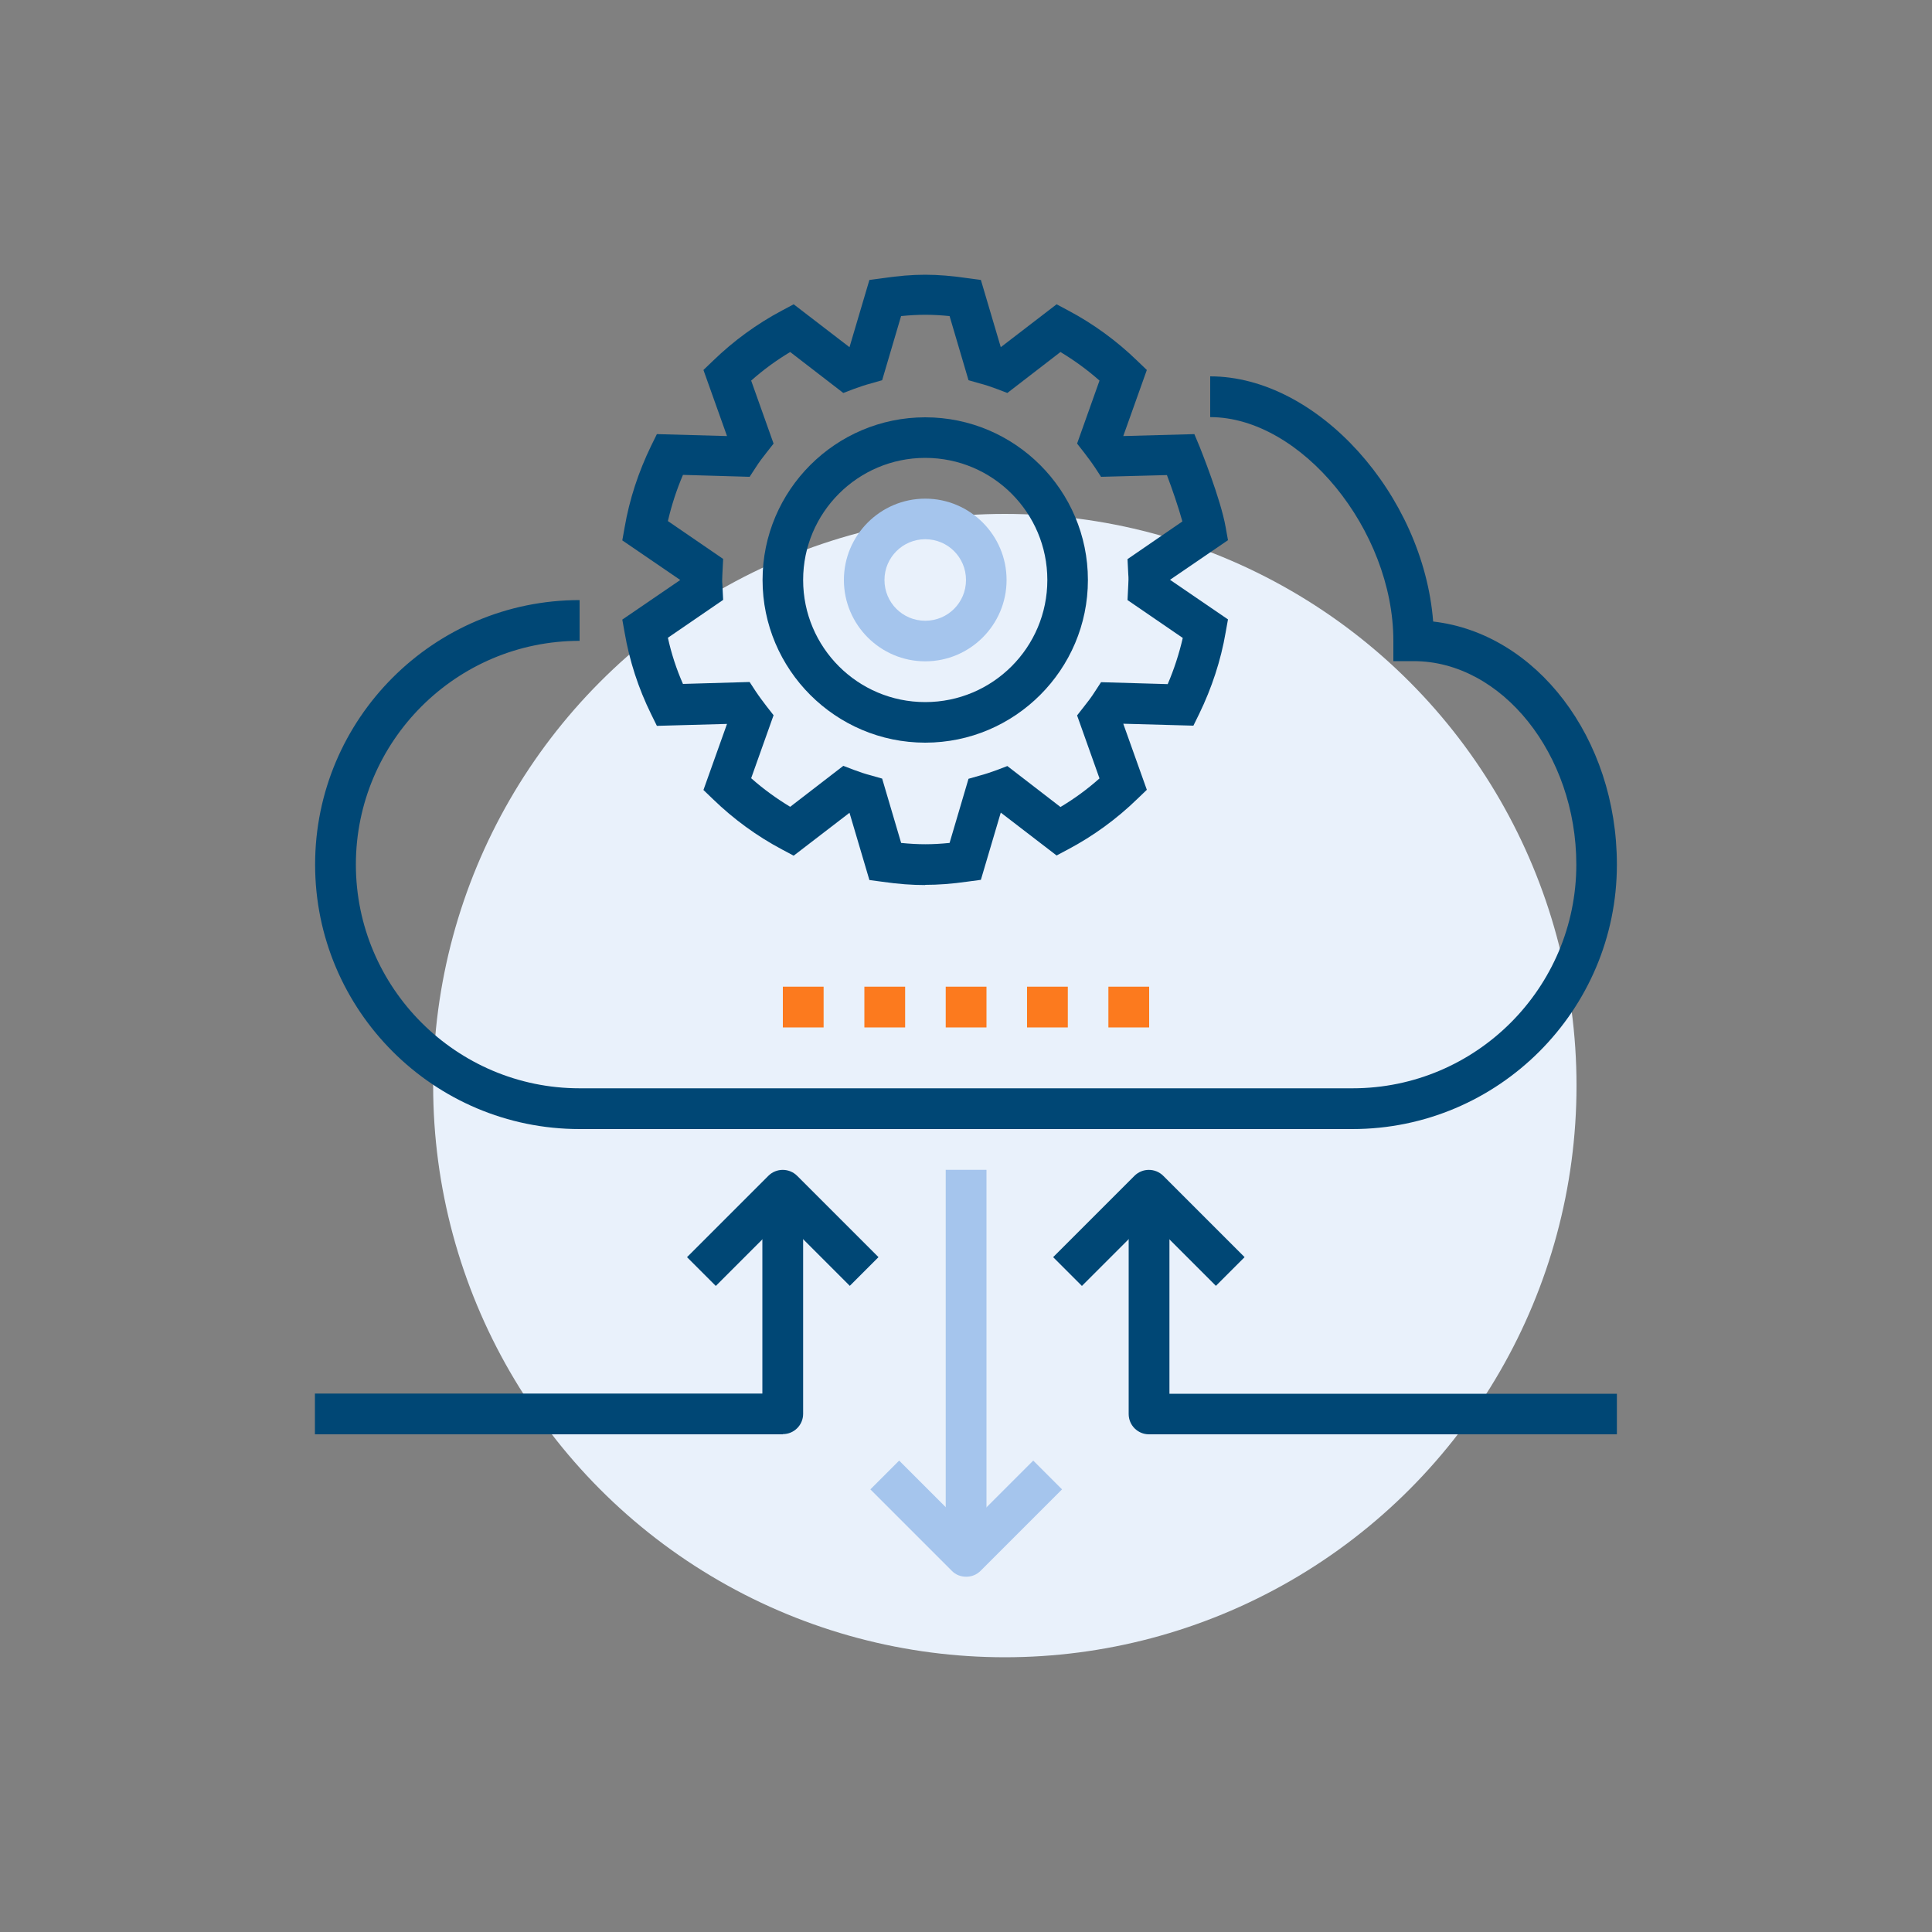
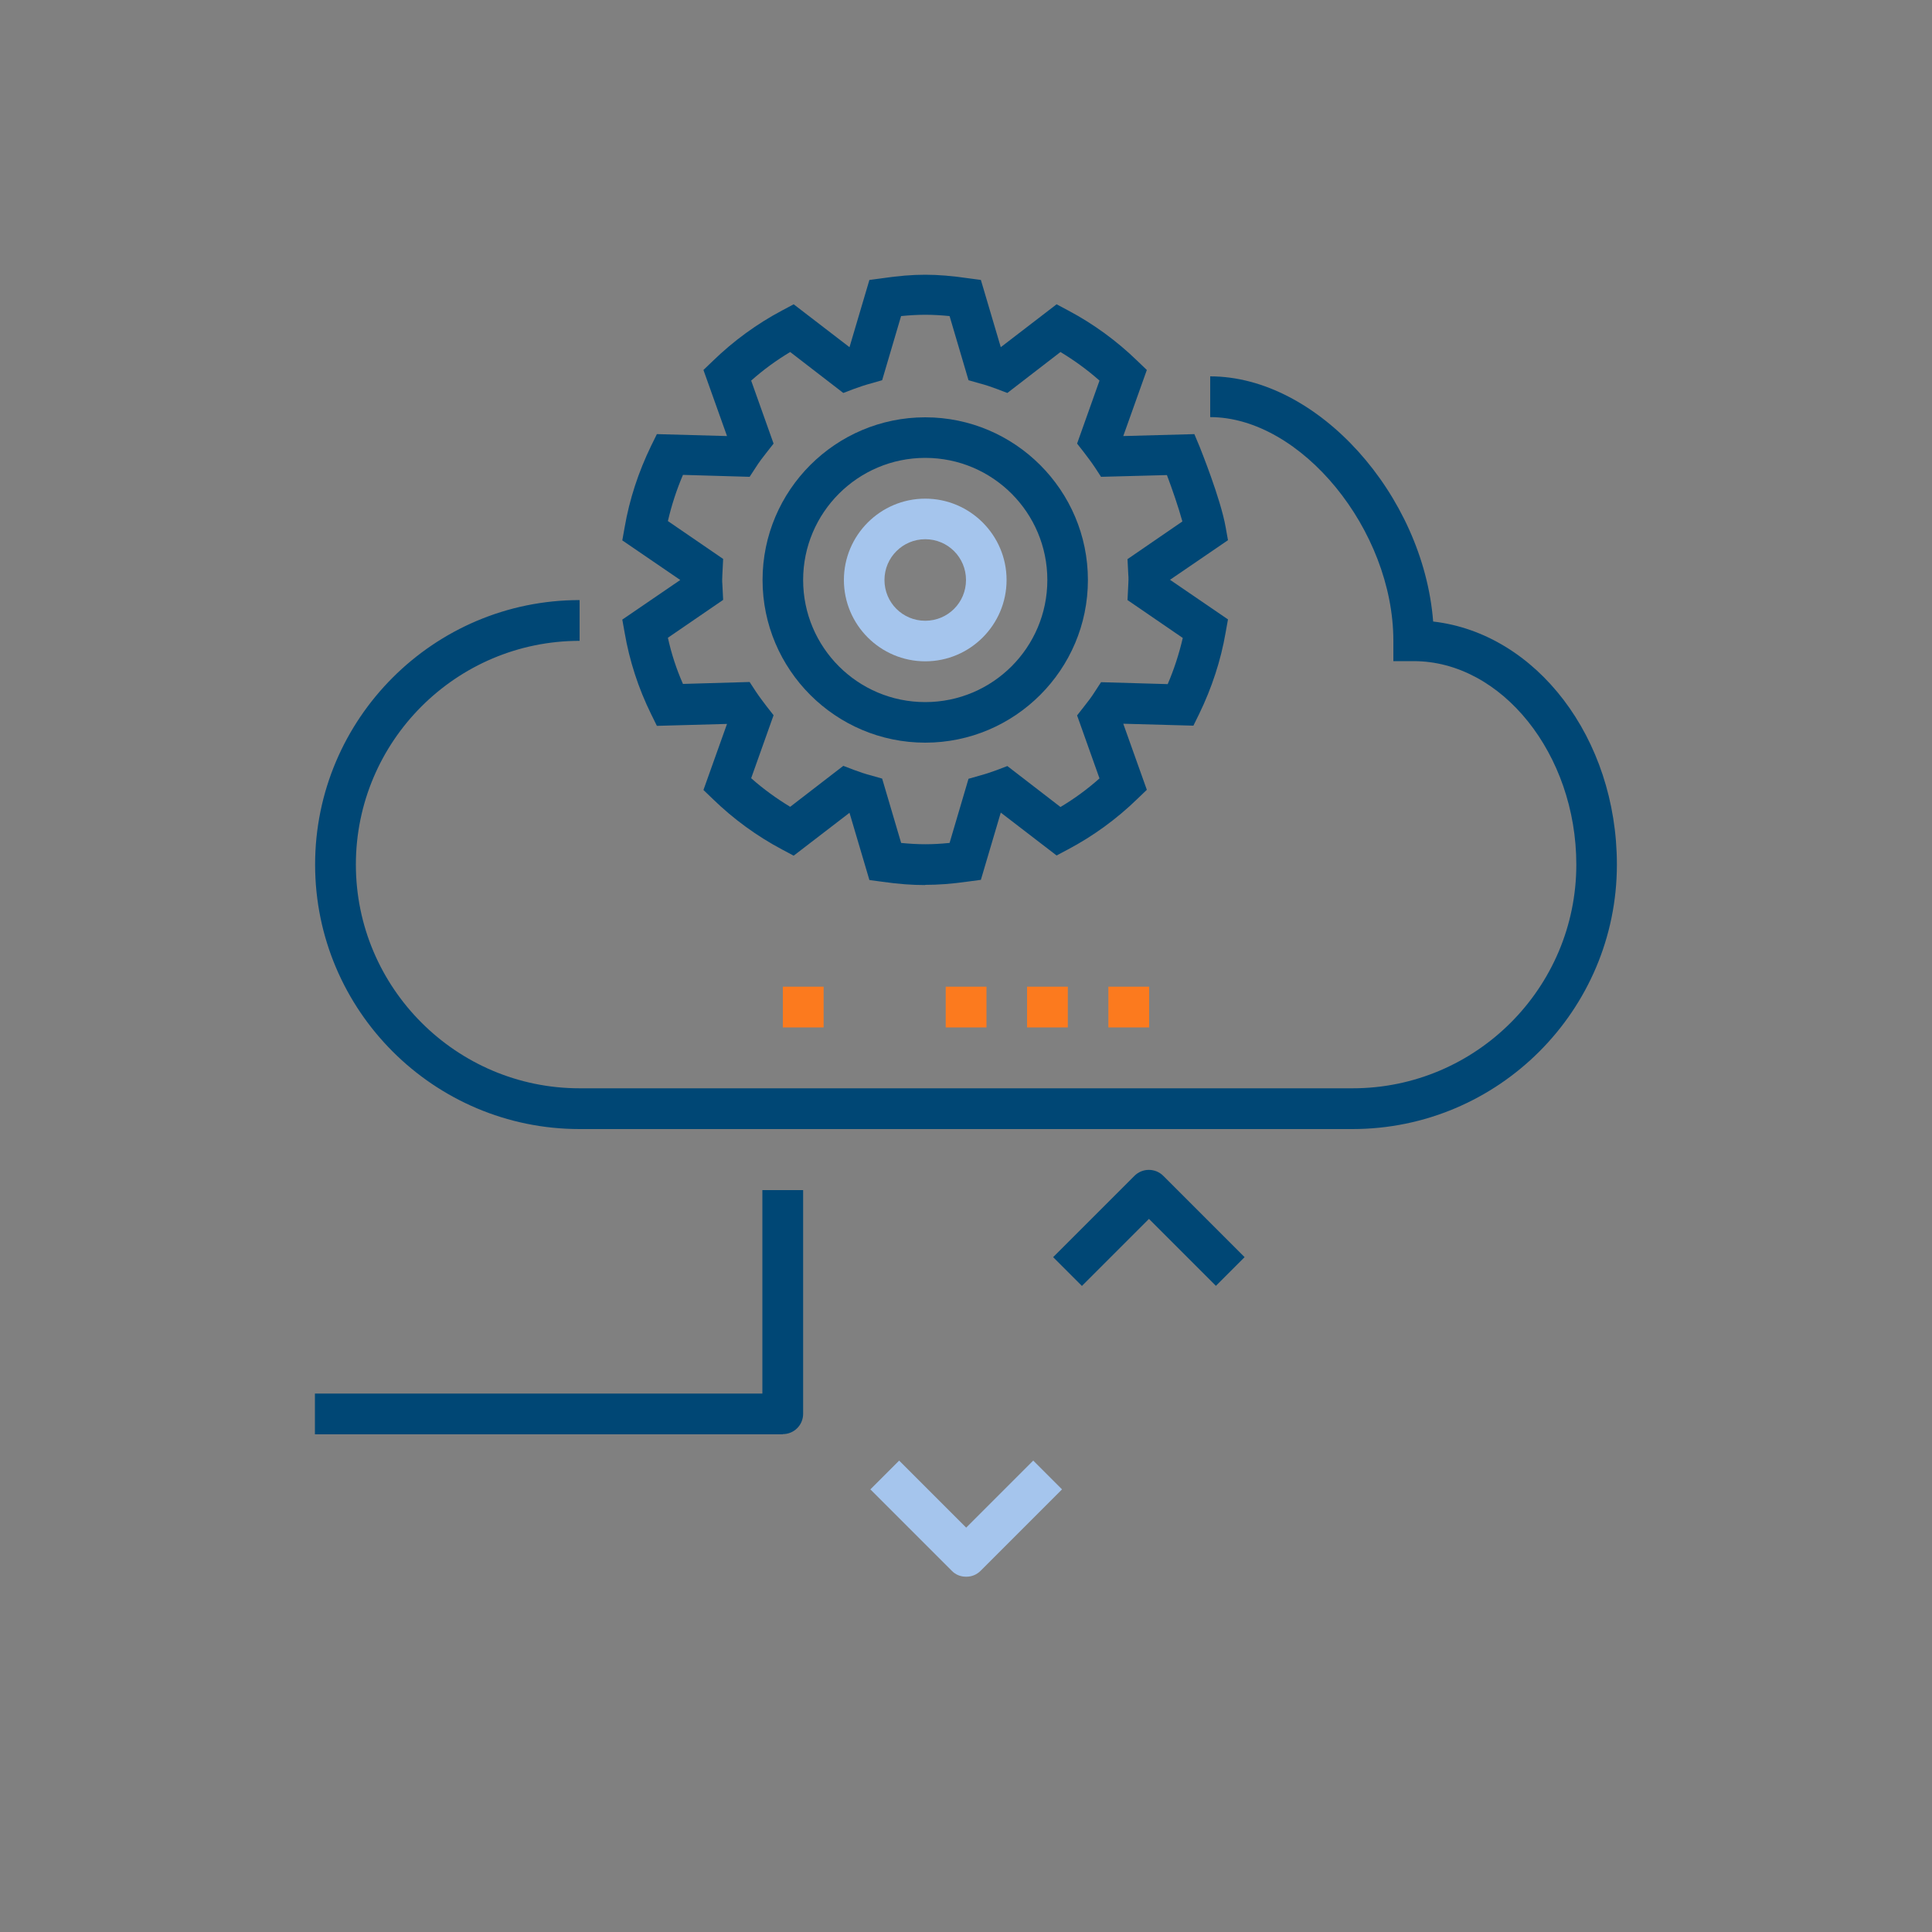
<svg xmlns="http://www.w3.org/2000/svg" id="a" viewBox="0 0 100 100">
  <rect x="0" y="0" width="100" height="100" fill="#808080" stroke="none" />
-   <circle cx="52.01" cy="56.19" r="29.59" style="fill:#e9f1fb;" />
-   <path d="M43.99,66.56l-3.47-3.47-3.47,3.47-1.49-1.49,4.21-4.21c.41-.41,1.08-.41,1.49,0l4.21,4.21-1.49,1.49Z" style="fill:#004775;" />
  <path d="M62.94,66.56l-3.47-3.47-3.47,3.47-1.49-1.49,4.21-4.21c.41-.41,1.08-.41,1.49,0l4.21,4.21-1.49,1.49Z" style="fill:#004775;" />
  <path d="M50,81.61c-.27,0-.54-.1-.74-.31l-4.21-4.21,1.49-1.49,3.47,3.47,3.47-3.47,1.49,1.49-4.21,4.21c-.21.21-.47.31-.74.31Z" style="fill:#a5c5ed;" />
  <path d="M40.52,74.24h-24.22v-2.11h23.16v-10.53h2.11v11.58c0,.58-.47,1.05-1.05,1.05Z" style="fill:#004775;" />
-   <path d="M83.69,74.24h-24.22c-.58,0-1.05-.47-1.05-1.05v-11.58h2.11v10.53h23.16v2.11Z" style="fill:#004775;" />
-   <rect x="48.95" y="60.55" width="2.11" height="20" style="fill:#a5c5ed;" />
  <path d="M47.89,38.44c-4.64,0-8.42-3.78-8.42-8.42s3.78-8.42,8.42-8.42,8.42,3.78,8.42,8.42-3.78,8.42-8.42,8.42ZM47.89,23.7c-3.48,0-6.32,2.83-6.32,6.32s2.83,6.32,6.32,6.32,6.32-2.83,6.32-6.32-2.83-6.32-6.32-6.32Z" style="fill:#004775;" />
  <path d="M70,58.44H30c-7.55,0-13.69-6.14-13.69-13.69s6.14-13.69,13.69-13.69v2.11c-6.39,0-11.58,5.2-11.58,11.58s5.2,11.58,11.58,11.58h40.01c6.39,0,11.58-5.2,11.58-11.58,0-5.71-3.86-10.53-8.42-10.53h-1.05v-1.05c0-5.74-4.78-11.58-9.48-11.58v-2.11c5.56,0,11.03,6.14,11.54,12.69,5.33.61,9.51,6.02,9.51,12.58,0,7.55-6.14,13.69-13.69,13.69Z" style="fill:#004775;" />
  <path d="M47.89,34.23c-2.32,0-4.21-1.89-4.21-4.21s1.89-4.21,4.21-4.21,4.21,1.89,4.21,4.21-1.89,4.21-4.21,4.21ZM47.89,27.91c-1.16,0-2.11.94-2.11,2.11s.94,2.11,2.11,2.11,2.11-.94,2.11-2.11-.94-2.11-2.11-2.11Z" style="fill:#a5c5ed;" />
  <rect x="40.52" y="51.07" width="2.11" height="2.11" style="fill:#fc7a1e;" />
  <rect x="53.16" y="51.07" width="2.11" height="2.11" style="fill:#fc7a1e;" />
  <rect x="48.95" y="51.07" width="2.11" height="2.11" style="fill:#fc7a1e;" />
-   <rect x="44.74" y="51.07" width="2.11" height="2.11" style="fill:#fc7a1e;" />
  <rect x="57.37" y="51.07" width="2.11" height="2.11" style="fill:#fc7a1e;" />
  <path d="M47.89,45.81c-.68,0-1.38-.05-2.22-.17l-.67-.09-1.03-3.48-2.89,2.22-.6-.32c-1.3-.69-2.51-1.57-3.58-2.61l-.49-.47,1.22-3.42-3.63.1-.3-.61c-.66-1.34-1.12-2.76-1.37-4.22l-.12-.67,3-2.05-3-2.05.12-.67c.25-1.46.72-2.88,1.37-4.22l.3-.61,3.63.1-1.22-3.42.49-.47c1.07-1.04,2.28-1.92,3.58-2.61l.6-.32,2.89,2.22,1.03-3.48.67-.09c1.67-.24,2.76-.24,4.43,0l.67.09,1.03,3.48,2.89-2.22.6.32c1.3.69,2.51,1.57,3.58,2.61l.49.47-1.22,3.42,3.68-.1.28.67c.04.11,1.08,2.67,1.34,4.15l.12.67-3,2.05,3,2.05-.12.67c-.25,1.46-.72,2.88-1.37,4.22l-.3.61-3.63-.1,1.22,3.42-.49.47c-1.07,1.04-2.28,1.92-3.58,2.61l-.6.32-2.89-2.22-1.03,3.48-.67.09c-.84.12-1.54.17-2.22.17ZM46.64,43.63c.91.09,1.6.09,2.51,0l.98-3.32.56-.16c.3-.08.6-.18.9-.29l.55-.21,2.75,2.12c.72-.43,1.39-.92,2.02-1.48l-1.16-3.26.36-.46c.2-.25.39-.5.56-.77l.32-.49,3.45.1c.33-.77.59-1.57.78-2.39l-2.86-1.96.04-.8c0-.09.01-.17.01-.26s0-.17-.01-.26l-.04-.8,2.84-1.95c-.21-.76-.54-1.71-.8-2.4l-3.41.09-.32-.49c-.18-.27-.37-.52-.56-.77l-.36-.46,1.16-3.26c-.63-.56-1.31-1.05-2.02-1.48l-2.75,2.12-.55-.21c-.29-.11-.59-.21-.9-.29l-.56-.16-.98-3.32c-.91-.09-1.6-.09-2.51,0l-.98,3.32-.56.16c-.3.08-.6.18-.9.29l-.55.21-2.75-2.12c-.72.43-1.39.92-2.02,1.48l1.16,3.26-.36.46c-.2.25-.39.5-.56.77l-.32.49-3.45-.1c-.33.77-.59,1.57-.78,2.39l2.86,1.96-.04.8c0,.09-.01.17-.01.26s0,.17.01.26l.04.8-2.86,1.96c.18.82.44,1.62.78,2.39l3.45-.1.32.49c.18.27.37.52.56.77l.36.46-1.16,3.26c.63.56,1.31,1.05,2.02,1.48l2.75-2.12.55.21c.29.11.59.21.9.29l.56.16.98,3.32Z" style="fill:#004775;" />
</svg>